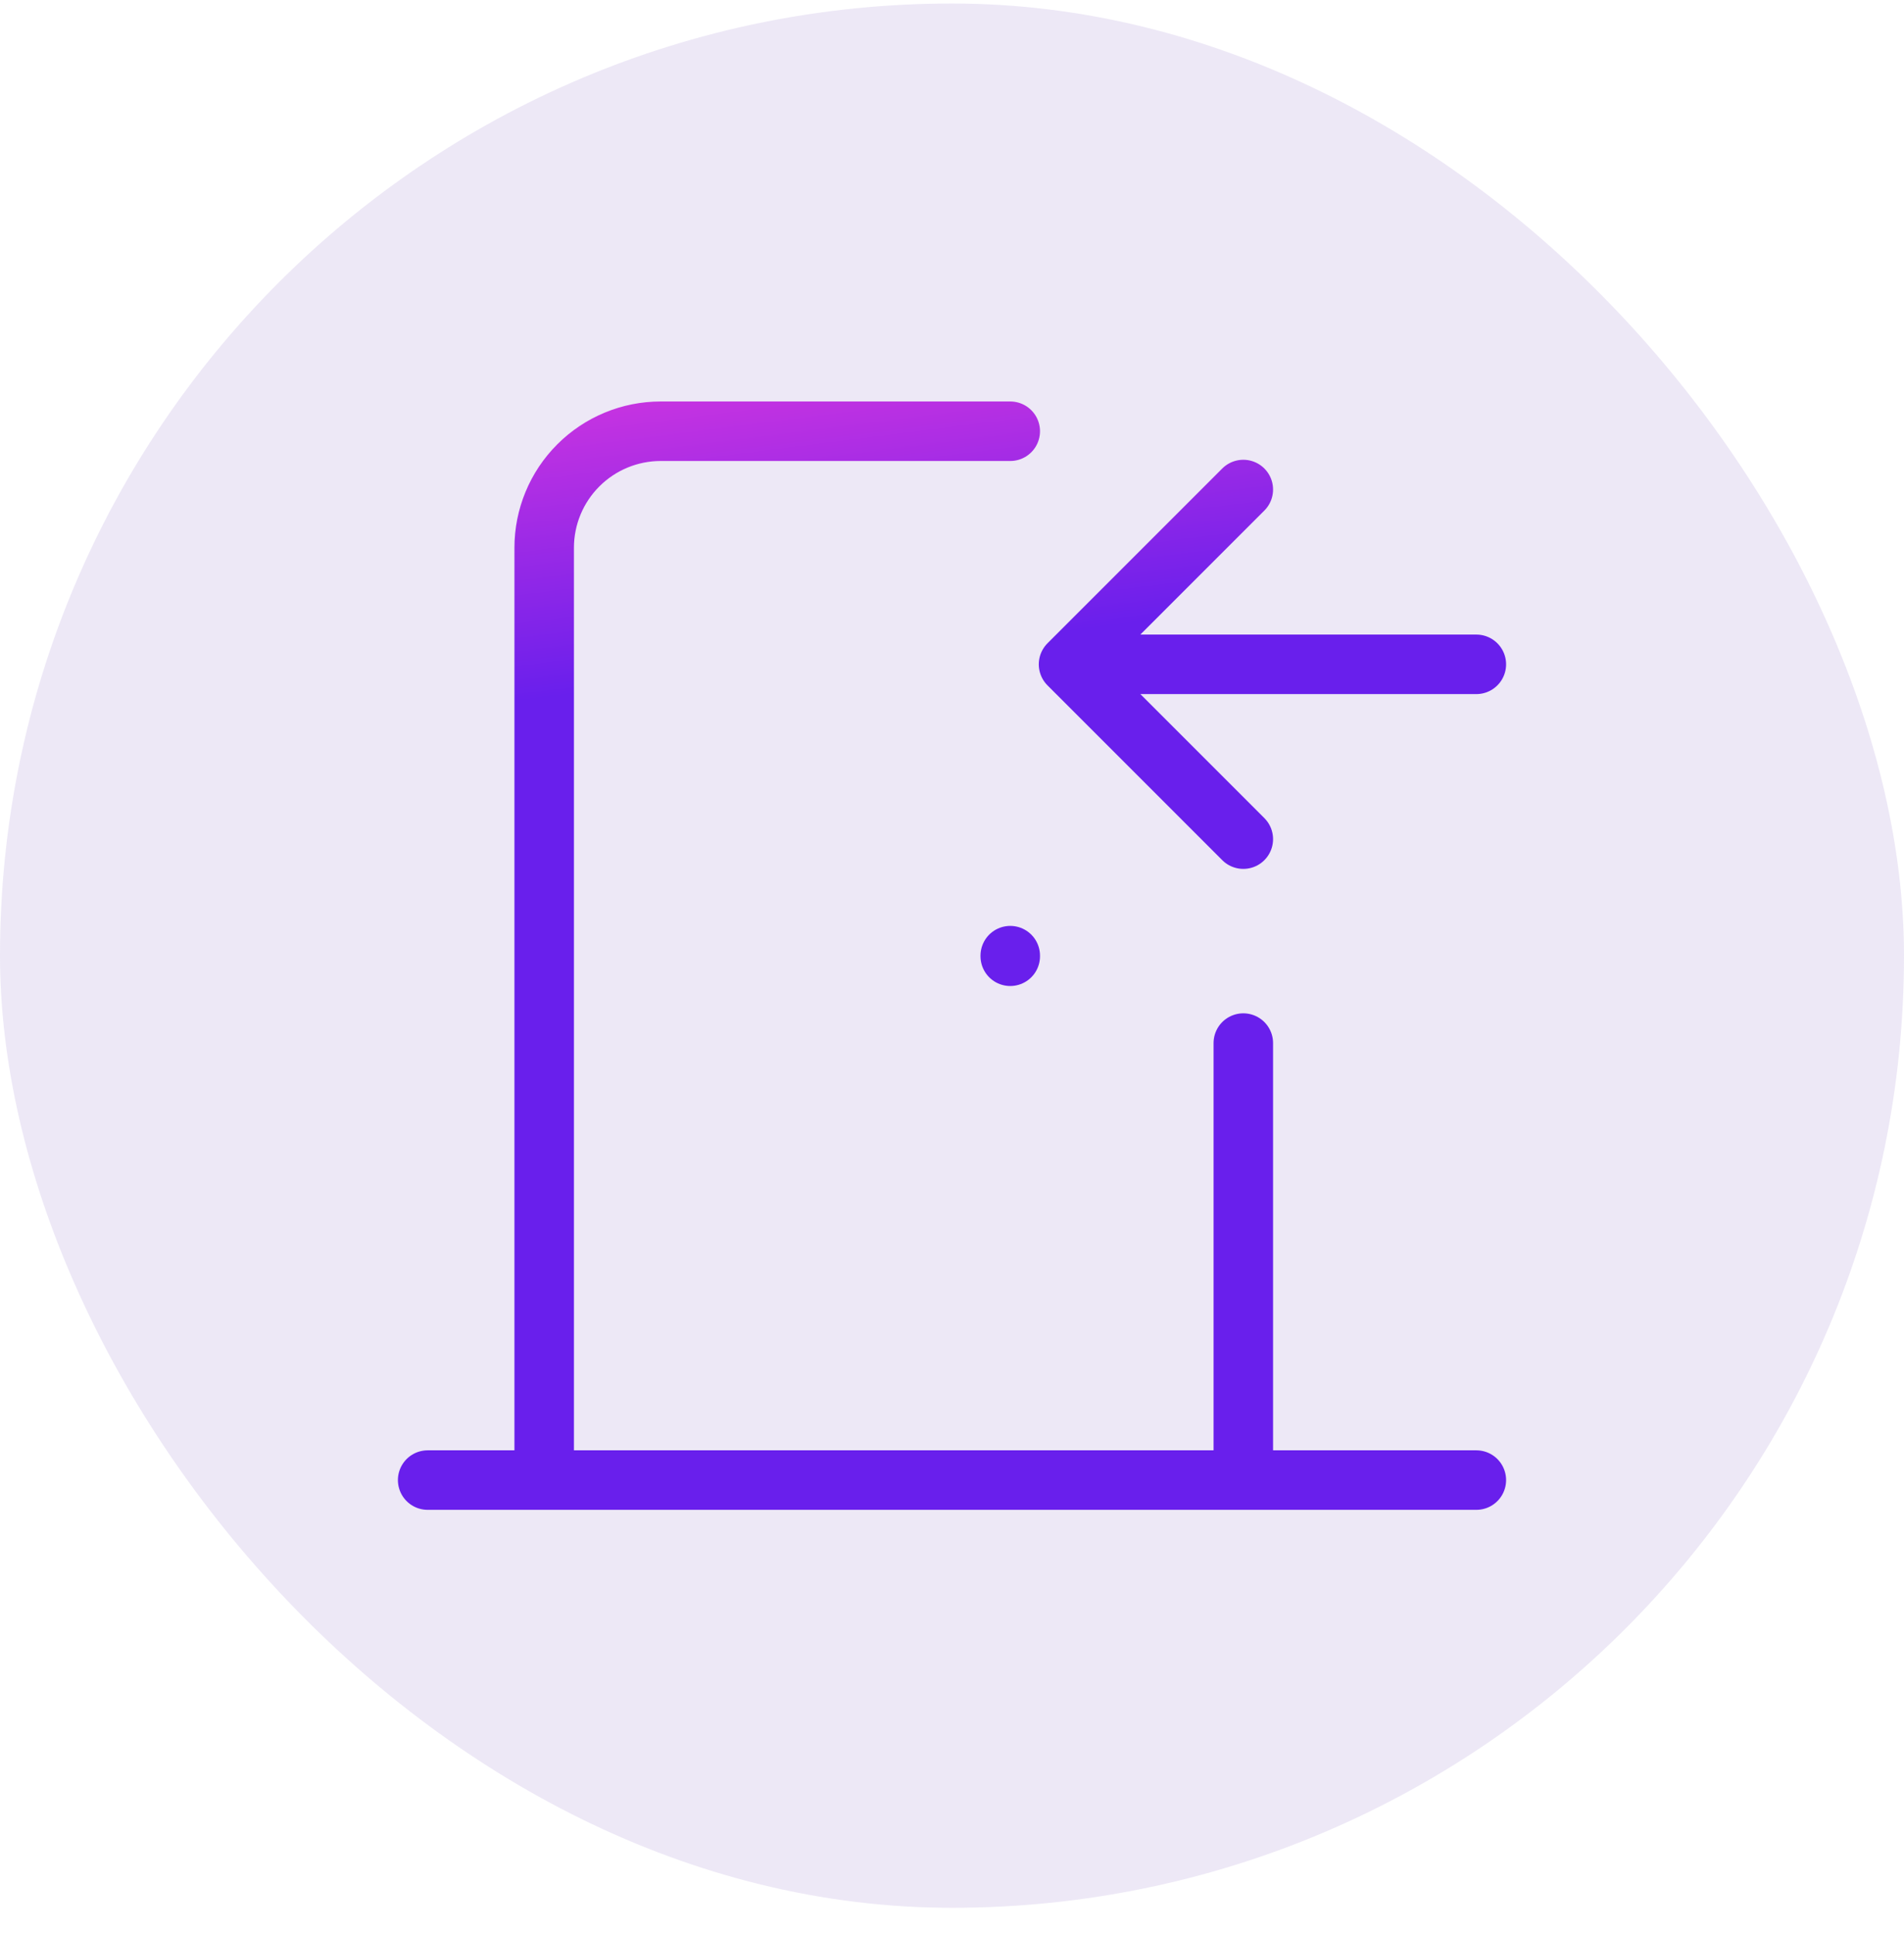
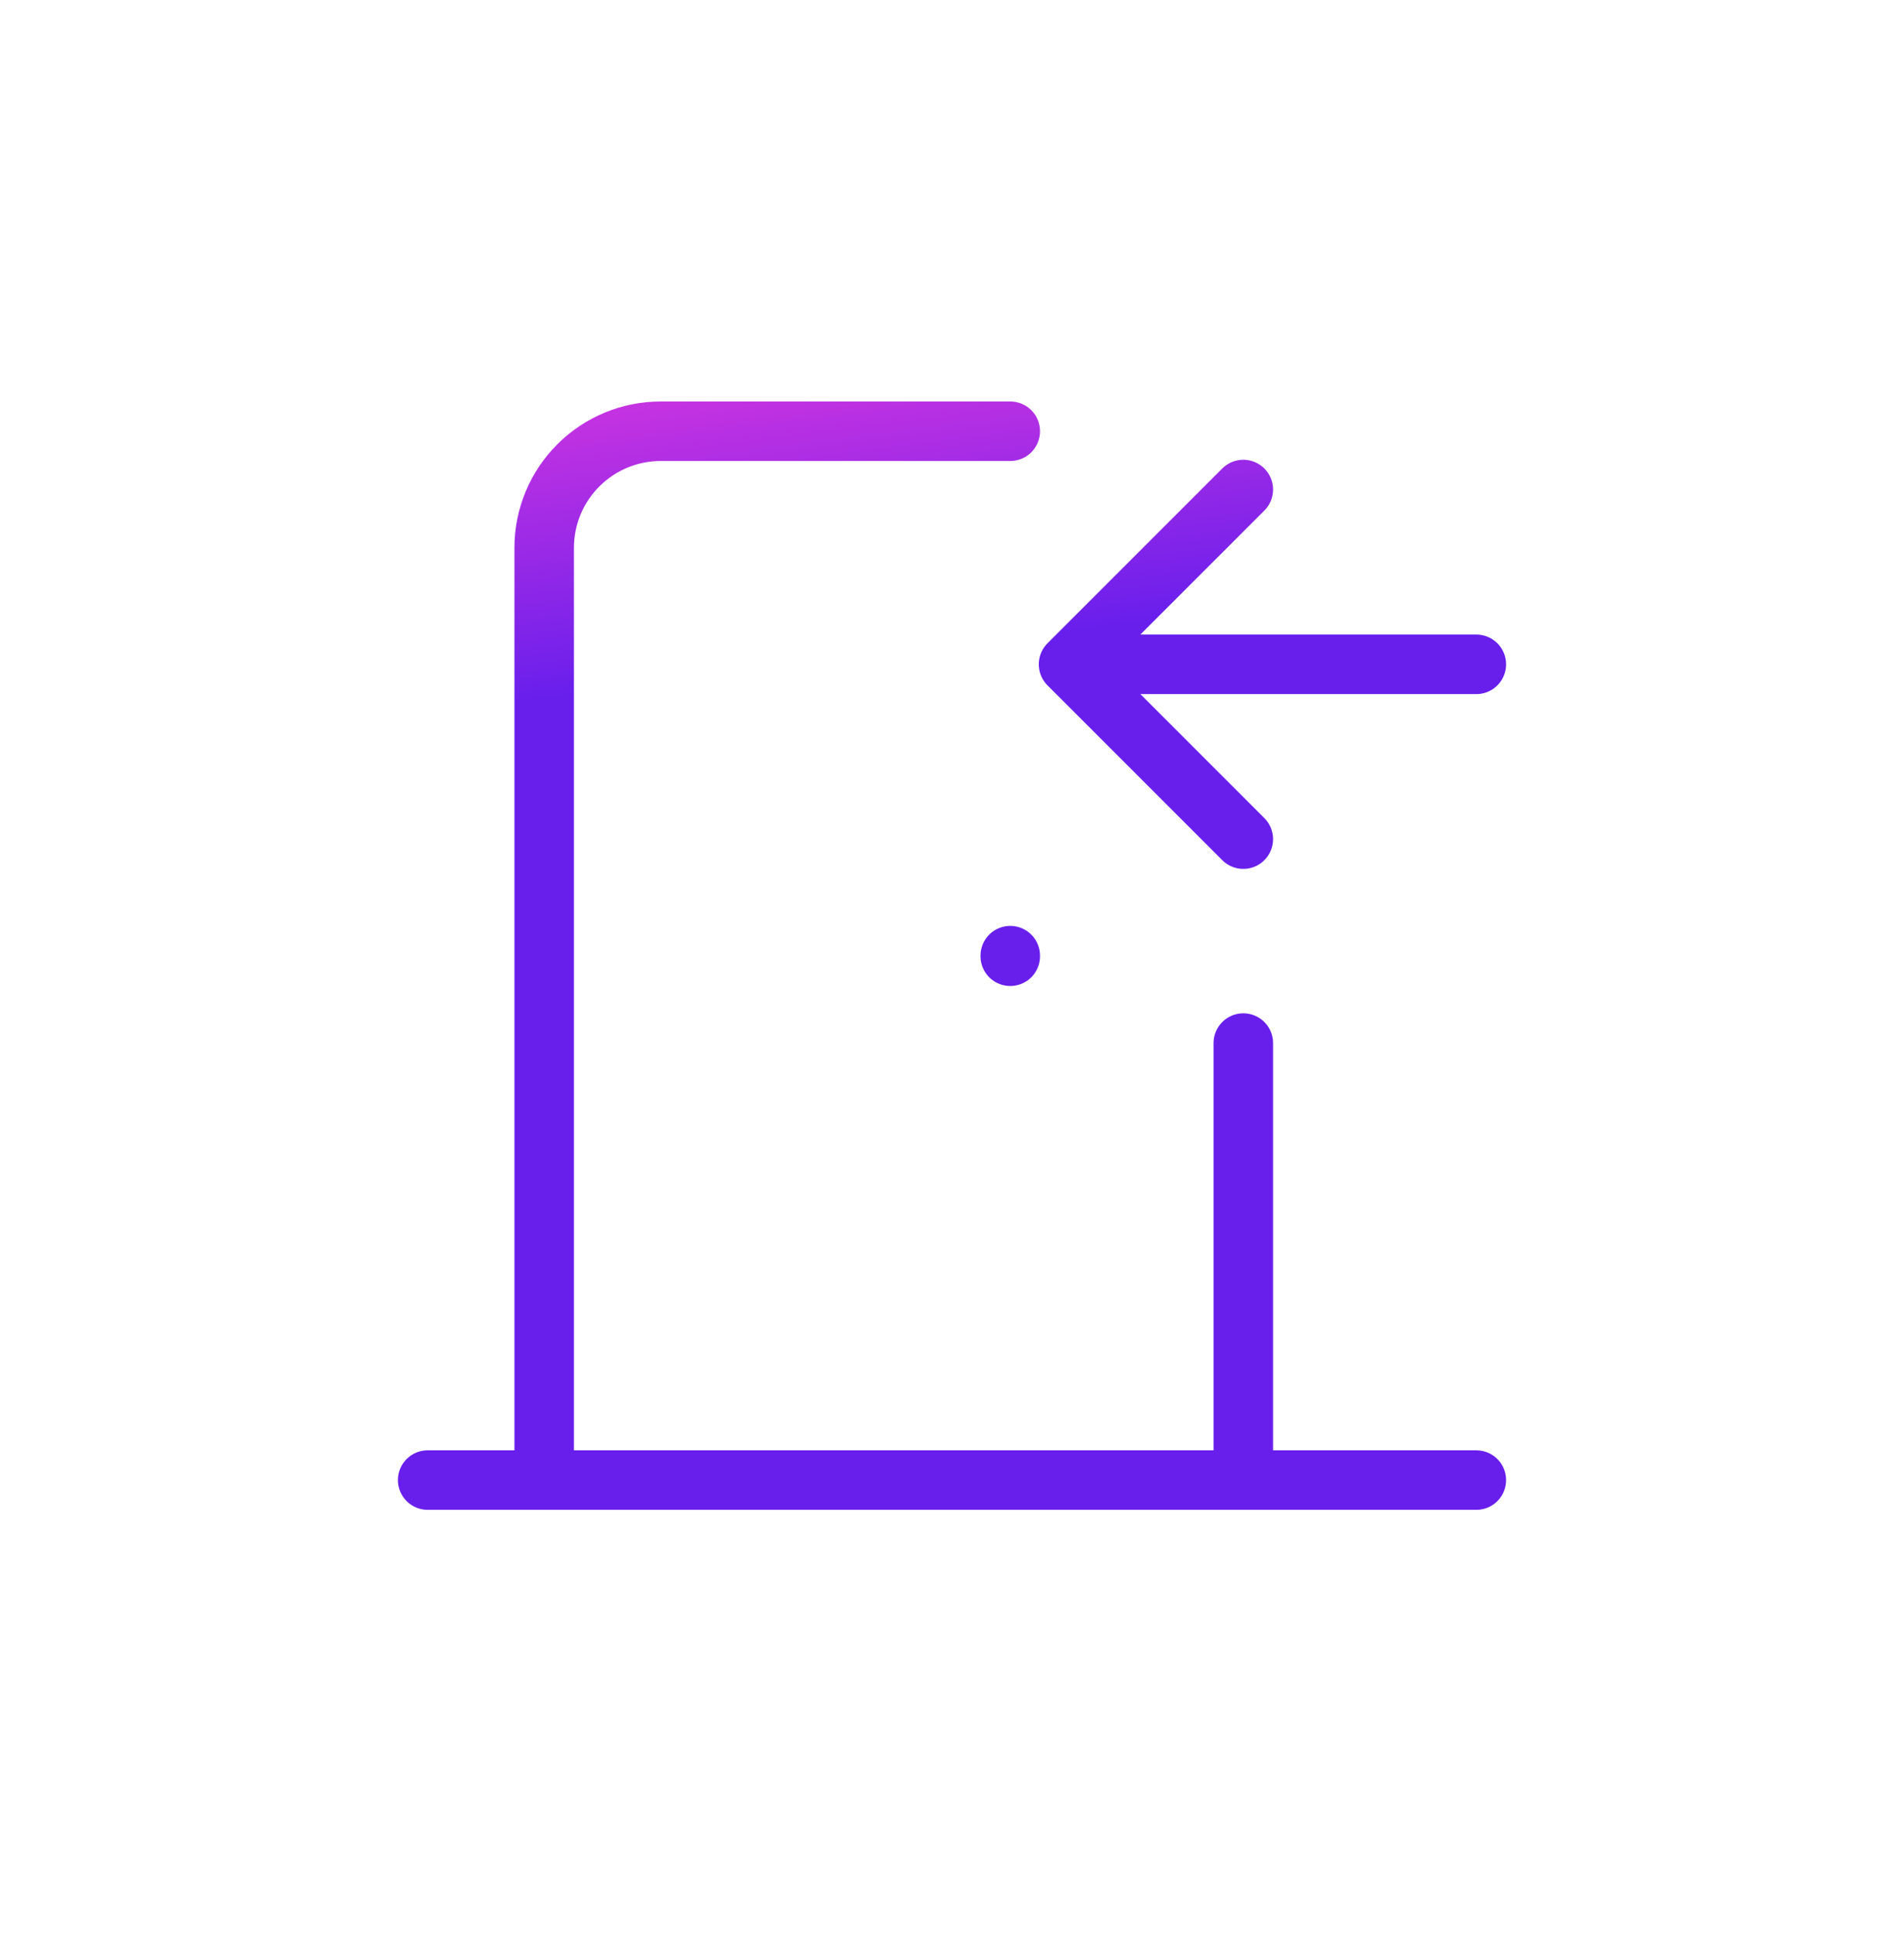
<svg xmlns="http://www.w3.org/2000/svg" width="64" height="65" viewBox="0 0 64 65" fill="none">
-   <rect y="0.118" width="64" height="64" rx="32" fill="#C1B2E1" fill-opacity="0.3" />
  <path d="M33.958 32.118V32.138M14.375 49.743H49.625M18.292 49.743V18.41C18.292 17.371 18.704 16.375 19.439 15.641C20.173 14.906 21.17 14.493 22.208 14.493H33.958M41.792 35.056V49.743M49.625 22.327H35.917M35.917 22.327L41.792 16.452M35.917 22.327L41.792 28.202" stroke="url(#paint0_linear_2632_196)" stroke-width="2" stroke-linecap="round" stroke-linejoin="round" />
  <defs>
    <linearGradient id="paint0_linear_2632_196" x1="18.054" y1="11.112" x2="20.449" y2="29.989" gradientUnits="userSpaceOnUse">
      <stop stop-color="#E139DE" />
      <stop offset="0.645" stop-color="#691FEC" />
    </linearGradient>
  </defs>
</svg>